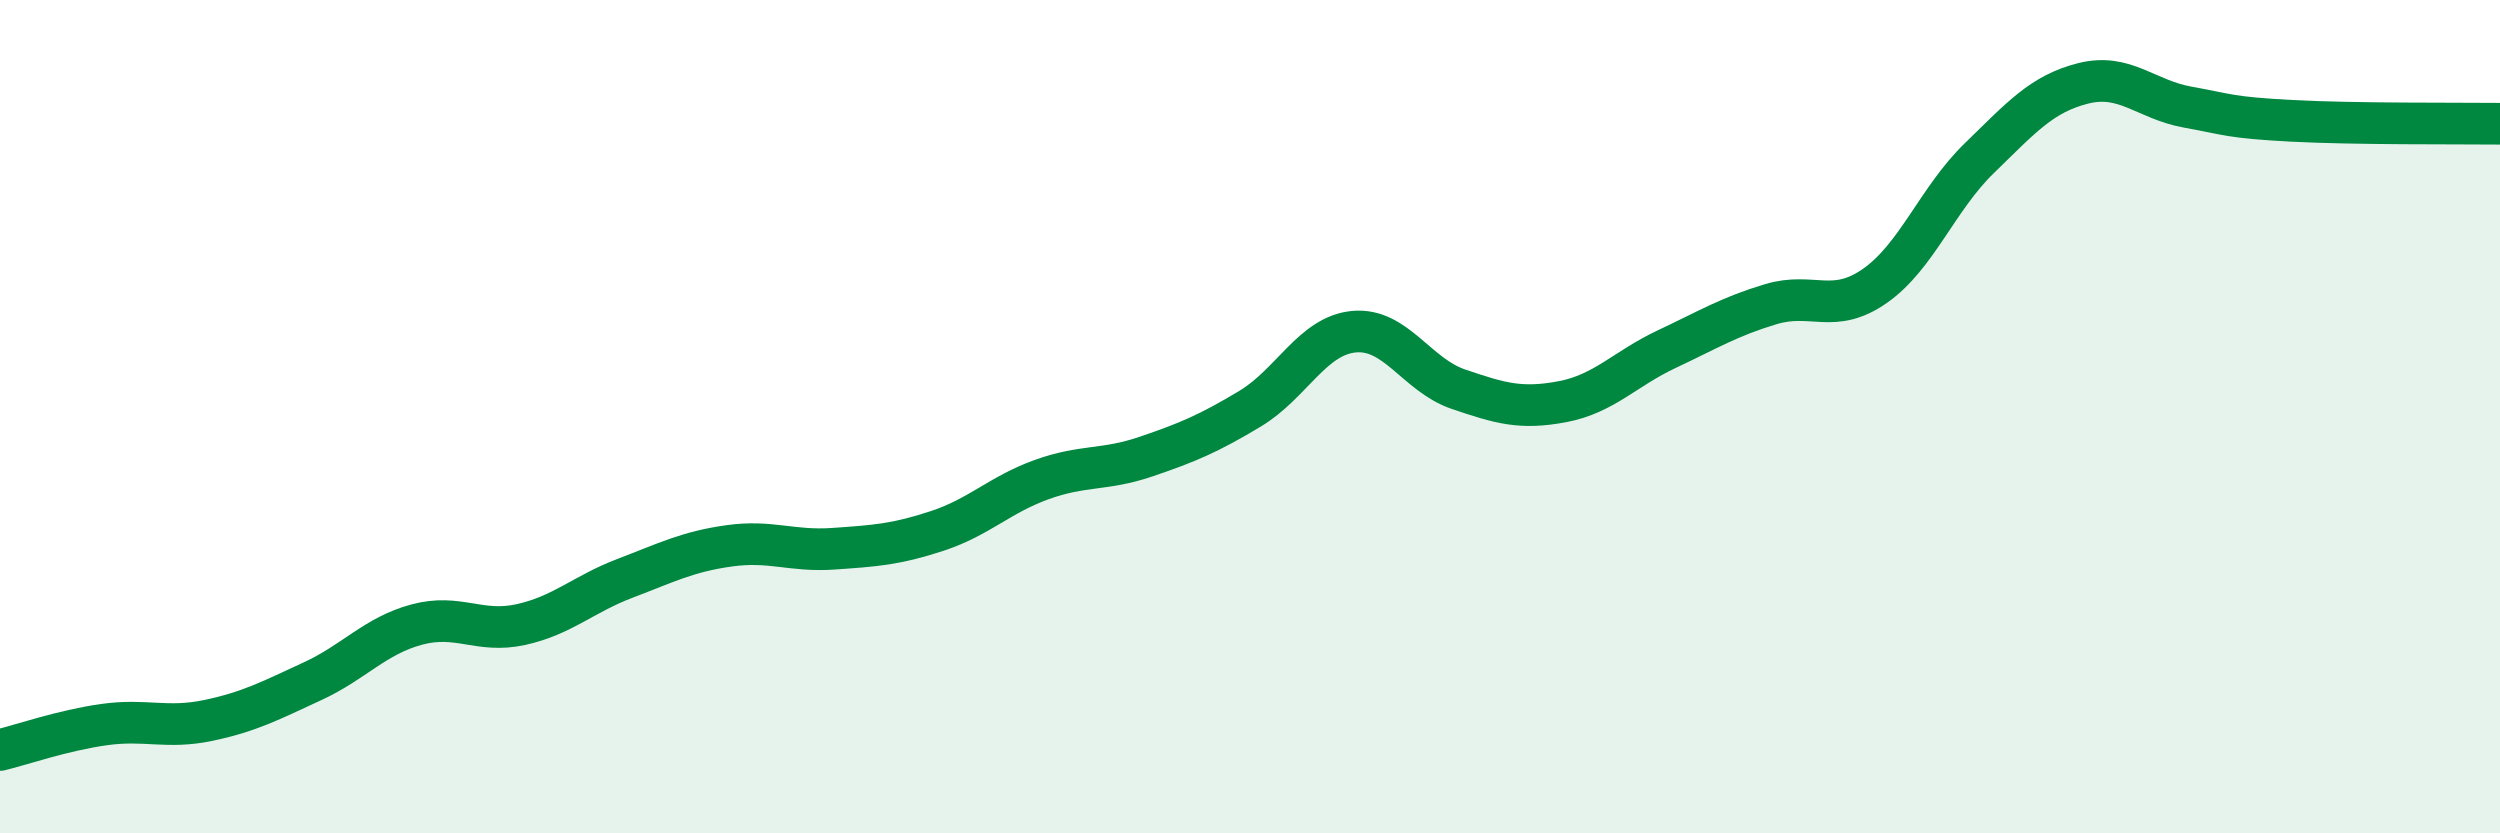
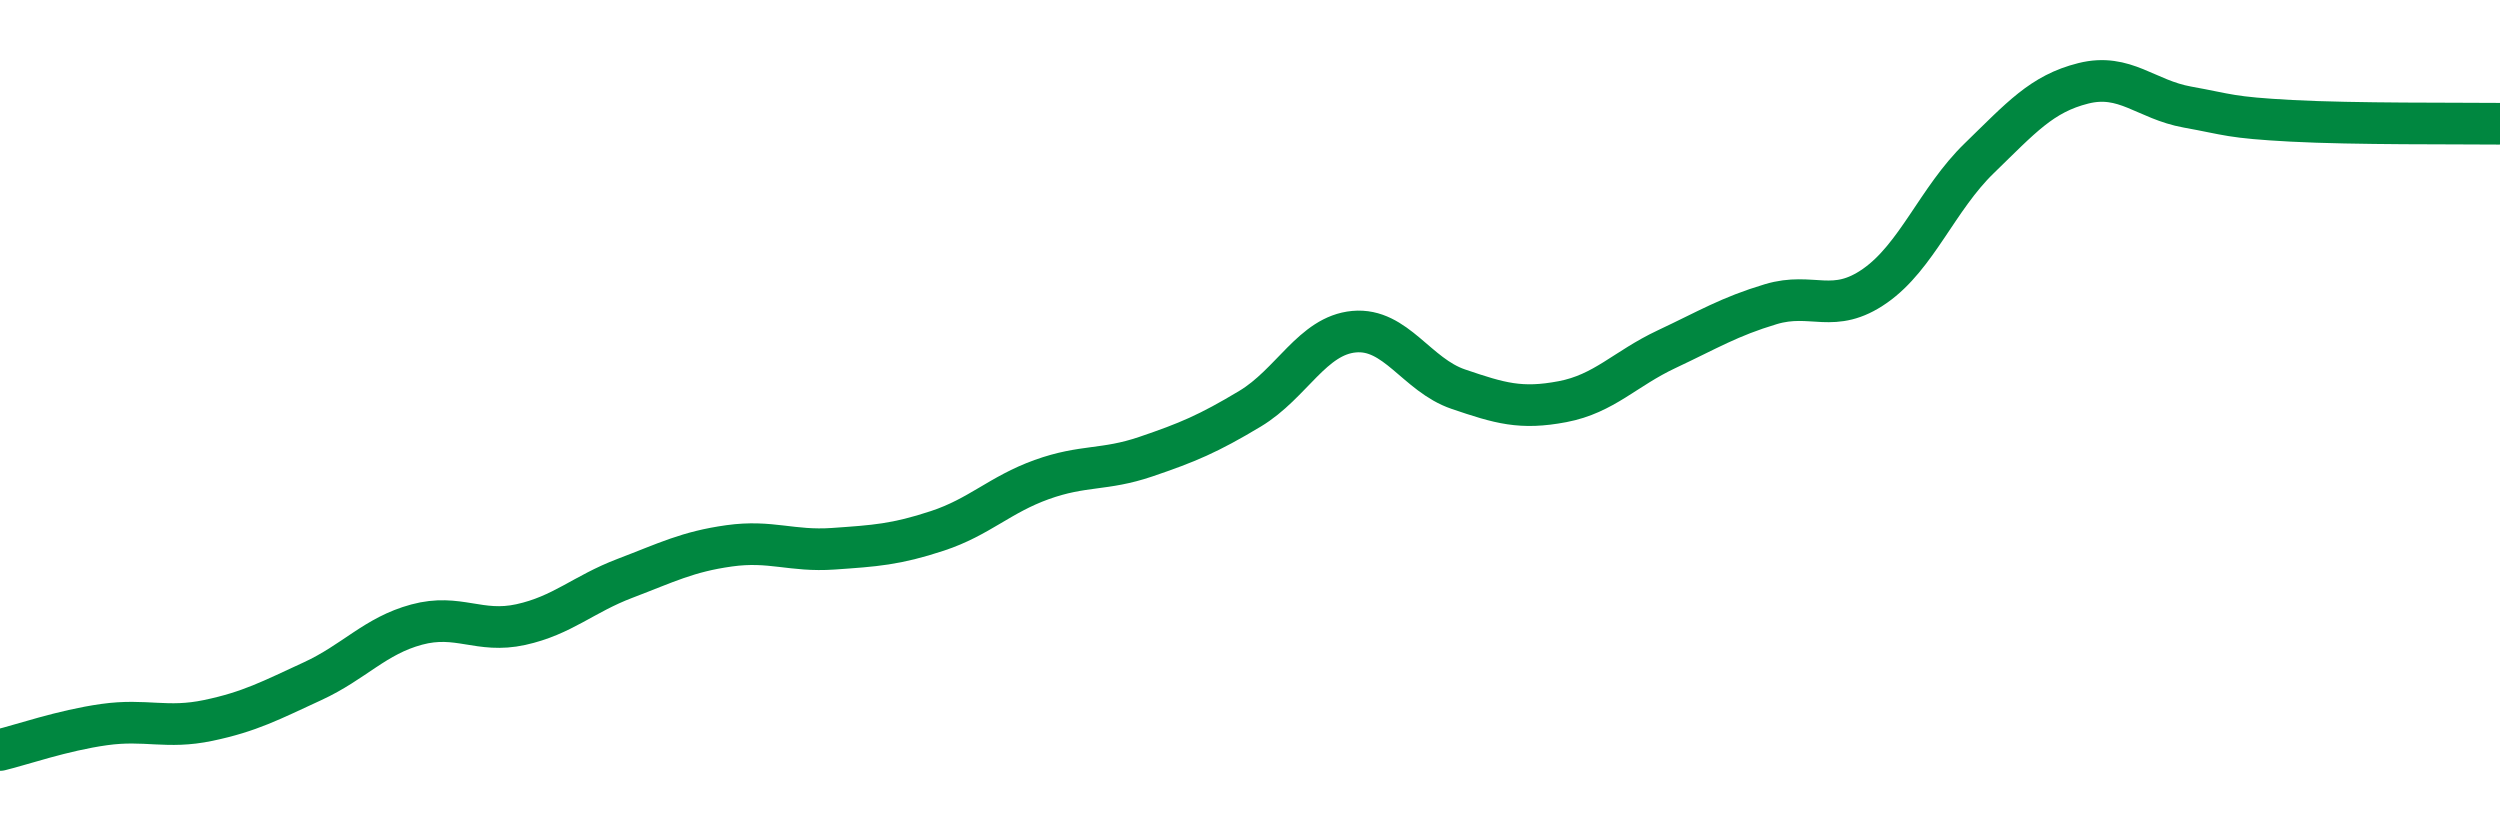
<svg xmlns="http://www.w3.org/2000/svg" width="60" height="20" viewBox="0 0 60 20">
-   <path d="M 0,18 C 0.5,17.88 1.5,17.53 2.5,17.39 C 3.5,17.25 4,17.5 5,17.29 C 6,17.08 6.5,16.81 7.5,16.35 C 8.5,15.89 9,15.26 10,14.99 C 11,14.72 11.5,15.21 12.5,14.99 C 13.5,14.77 14,14.26 15,13.88 C 16,13.5 16.5,13.24 17.5,13.1 C 18.5,12.96 19,13.24 20,13.17 C 21,13.1 21.5,13.07 22.5,12.74 C 23.5,12.41 24,11.87 25,11.51 C 26,11.15 26.5,11.3 27.5,10.96 C 28.5,10.62 29,10.41 30,9.81 C 31,9.21 31.5,8.05 32.5,7.96 C 33.5,7.87 34,9 35,9.34 C 36,9.68 36.5,9.83 37.5,9.64 C 38.5,9.45 39,8.85 40,8.38 C 41,7.91 41.5,7.6 42.5,7.3 C 43.5,7 44,7.56 45,6.86 C 46,6.16 46.5,4.77 47.5,3.8 C 48.5,2.83 49,2.25 50,2 C 51,1.75 51.5,2.39 52.5,2.57 C 53.5,2.75 53.5,2.82 55,2.9 C 56.5,2.98 59,2.96 60,2.97L60 20L0 20Z" fill="#008740" opacity="0.1" stroke-linecap="round" stroke-linejoin="round" />
  <path d="M 0,18 C 0.5,17.88 1.5,17.53 2.5,17.39 C 3.5,17.25 4,17.5 5,17.29 C 6,17.08 6.5,16.81 7.5,16.35 C 8.5,15.89 9,15.26 10,14.99 C 11,14.72 11.5,15.21 12.5,14.99 C 13.5,14.77 14,14.26 15,13.88 C 16,13.5 16.5,13.24 17.5,13.1 C 18.5,12.96 19,13.24 20,13.17 C 21,13.1 21.5,13.07 22.5,12.74 C 23.5,12.41 24,11.87 25,11.51 C 26,11.15 26.5,11.3 27.5,10.96 C 28.5,10.62 29,10.41 30,9.81 C 31,9.21 31.5,8.05 32.5,7.96 C 33.5,7.87 34,9 35,9.34 C 36,9.68 36.5,9.83 37.5,9.64 C 38.5,9.45 39,8.85 40,8.38 C 41,7.91 41.5,7.6 42.5,7.3 C 43.5,7 44,7.56 45,6.86 C 46,6.16 46.5,4.77 47.5,3.8 C 48.5,2.83 49,2.25 50,2 C 51,1.75 51.5,2.39 52.5,2.57 C 53.5,2.75 53.5,2.82 55,2.9 C 56.5,2.98 59,2.96 60,2.97" stroke="#008740" stroke-width="1" fill="none" stroke-linecap="round" stroke-linejoin="round" />
</svg>